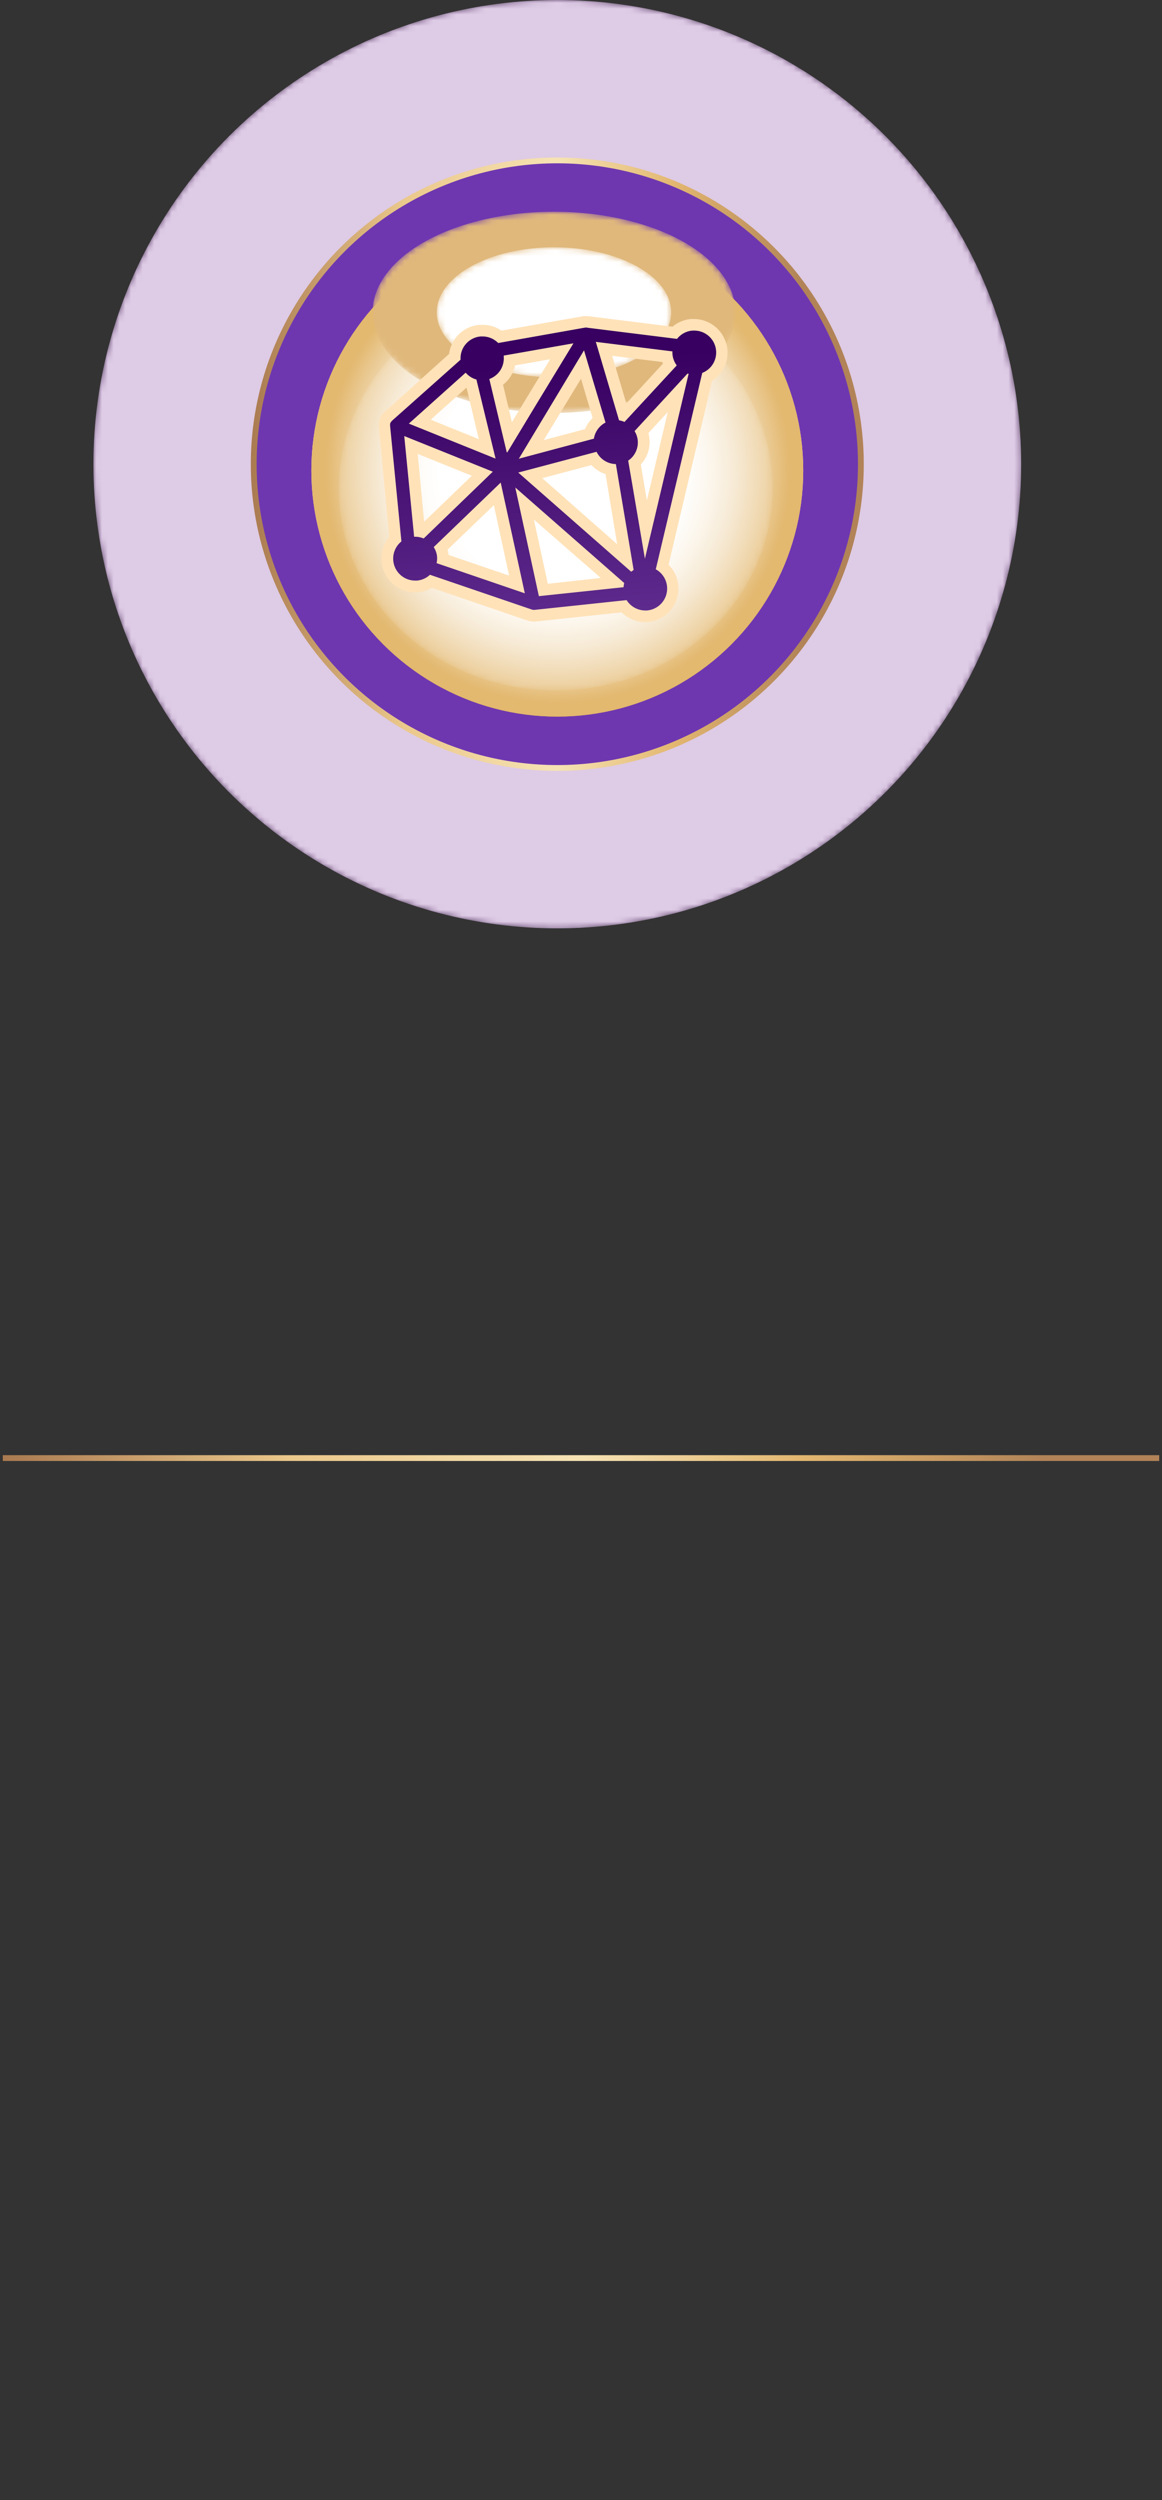
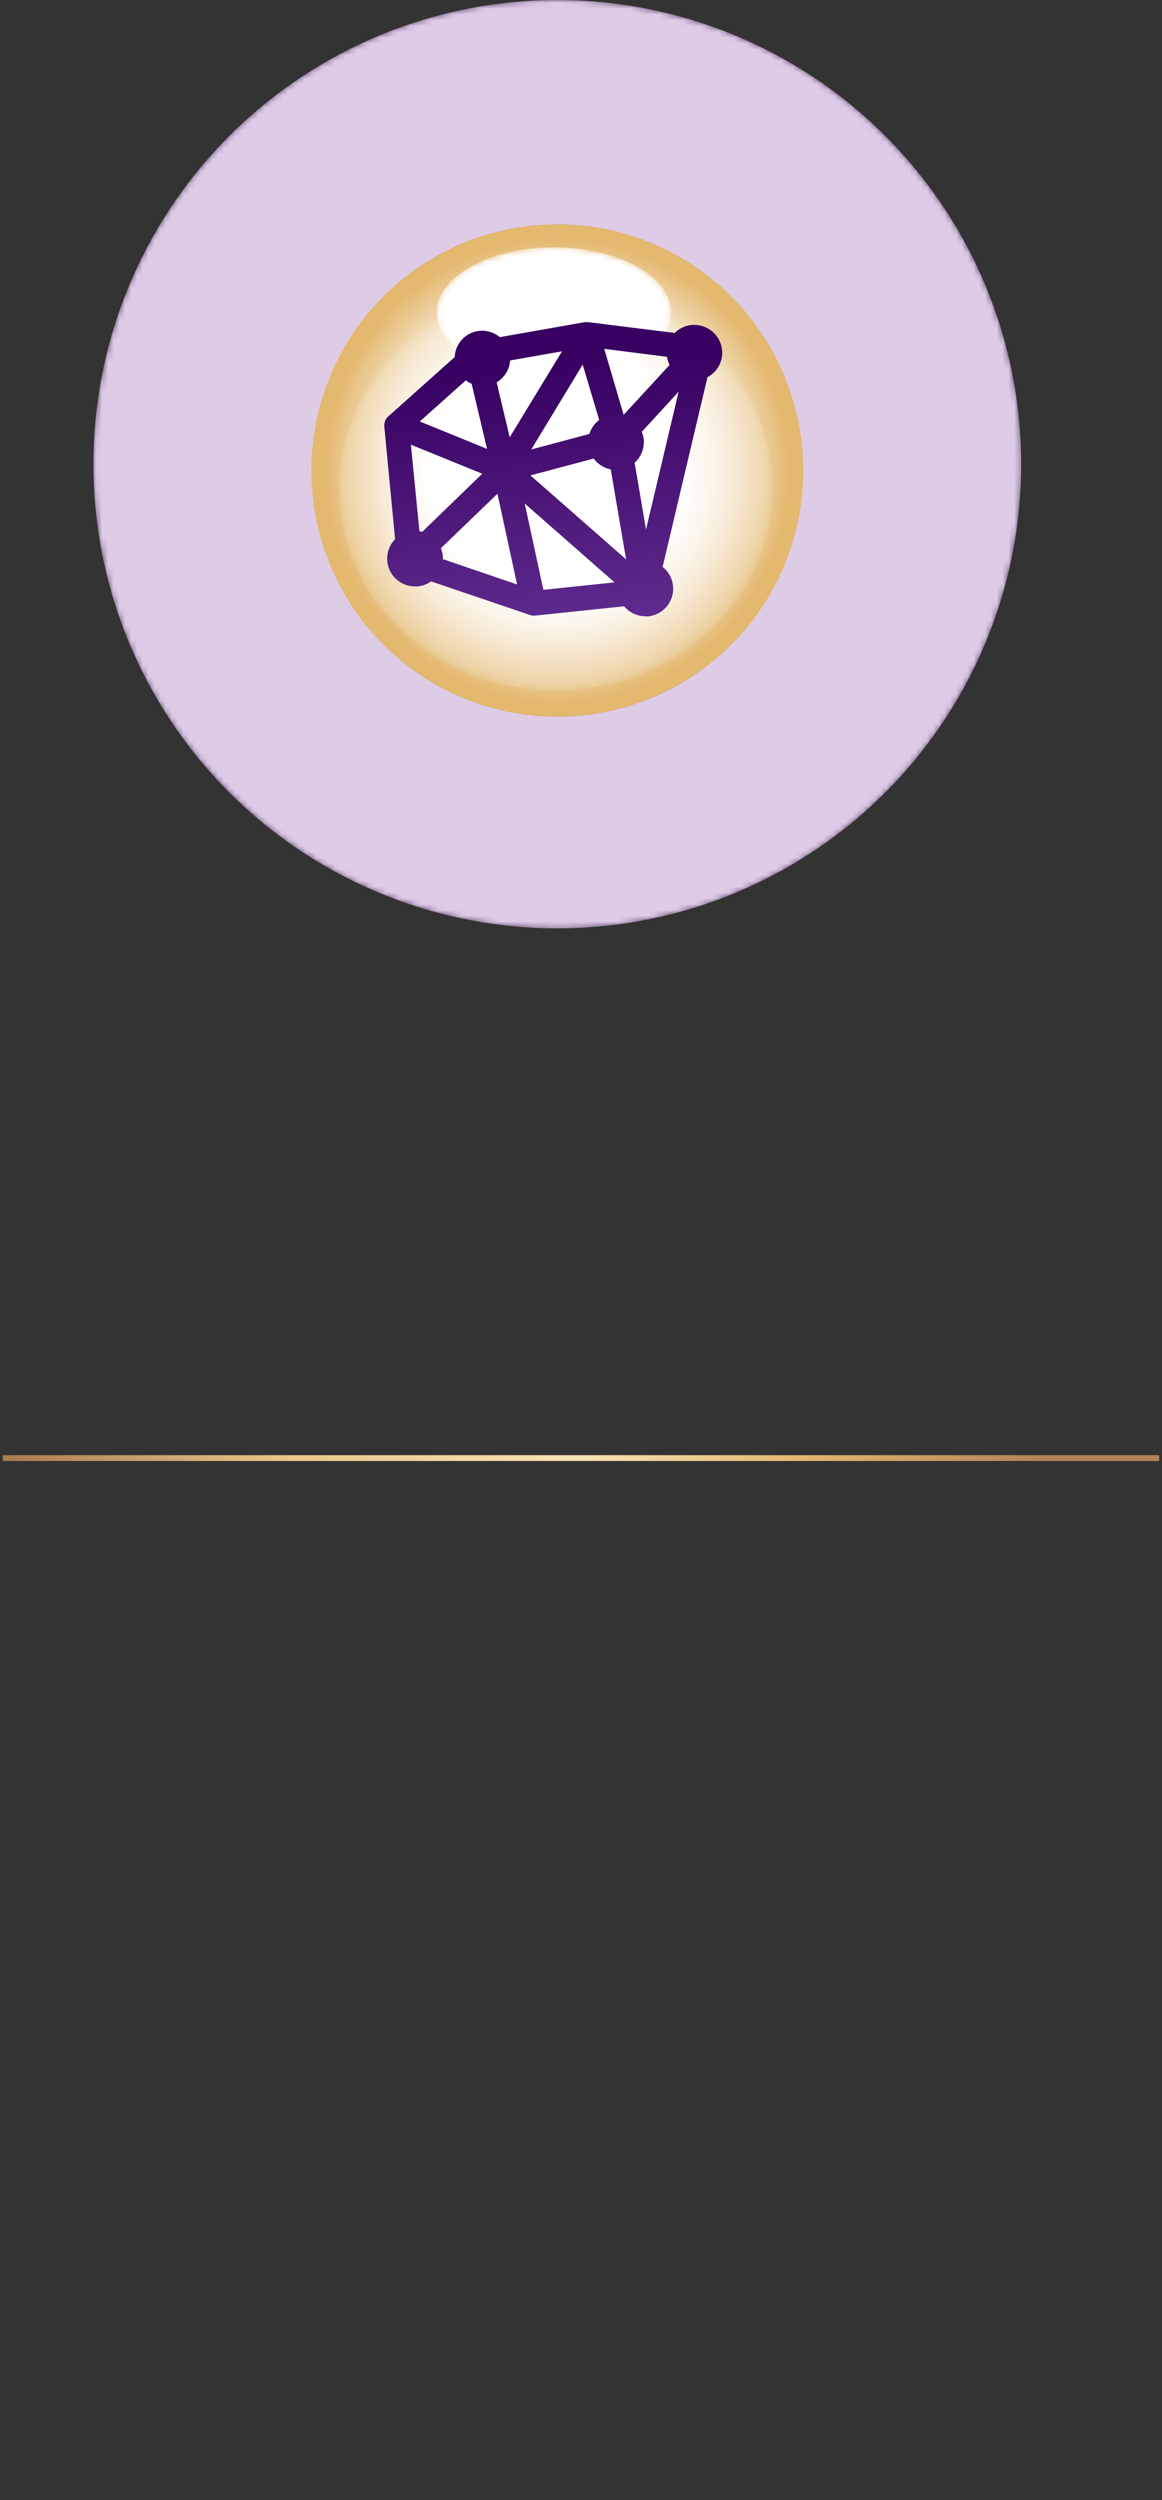
<svg xmlns="http://www.w3.org/2000/svg" xmlns:xlink="http://www.w3.org/1999/xlink" viewBox="0 0 200 430">
  <rect x="0" y="0" width="200" height="430" fill="#333333" stroke="none" />
  <defs>
    <style>.cls-1{fill:url(#未命名漸層_399);}.cls-2{fill:url(#未命名漸層_473);}.cls-3{fill:url(#白_黑_2);}.cls-4{fill:url(#未命名漸層_466);}.cls-5{fill:url(#未命名漸層_466-2);}.cls-6{isolation:isolate;}.cls-7{mask:url(#mask);}.cls-8{fill:#9053ab;opacity:0.99;}.cls-14,.cls-18,.cls-9{fill:#fff;}.cls-9{opacity:0.7;}.cls-10{fill:#6e37b0;stroke:url(#新增漸層色票_16);}.cls-10,.cls-21{stroke-miterlimit:10;}.cls-11{fill:url(#新增漸層色票_16-2);}.cls-12{mix-blend-mode:multiply;fill:url(#未命名漸層_465);}.cls-13{mask:url(#mask-3);}.cls-14{mix-blend-mode:overlay;opacity:0.18;}.cls-15{mask:url(#mask-4);}.cls-16{fill:#e0b87c;}.cls-17{mask:url(#mask-5);}.cls-19{fill:url(#新增漸層色票_6);}.cls-20{fill:#ffe2b8;}.cls-21{fill:none;stroke:url(#新增漸層色票_16-3);}</style>
    <radialGradient id="未命名漸層_399" cx="95.92" cy="79.84" r="79.84" gradientUnits="userSpaceOnUse">
      <stop offset="0.7" />
      <stop offset="0.74" stop-color="#fff" />
      <stop offset="0.77" stop-color="#c6c6c6" />
      <stop offset="0.81" stop-color="#929292" />
      <stop offset="0.84" stop-color="#656565" />
      <stop offset="0.87" stop-color="#414141" />
      <stop offset="0.9" stop-color="#242424" />
      <stop offset="0.94" stop-color="#101010" />
      <stop offset="0.97" stop-color="#040404" />
      <stop offset="1" />
    </radialGradient>
    <radialGradient id="未命名漸層_473" cx="95.92" cy="79.84" r="79.84" gradientUnits="userSpaceOnUse">
      <stop offset="0.7" />
      <stop offset="0.74" stop-color="#fff" />
      <stop offset="0.75" stop-color="#c6c6c6" />
      <stop offset="0.75" stop-color="#929292" />
      <stop offset="0.75" stop-color="#656565" />
      <stop offset="0.76" stop-color="#414141" />
      <stop offset="0.76" stop-color="#242424" />
      <stop offset="0.77" stop-color="#101010" />
      <stop offset="0.77" stop-color="#040404" />
      <stop offset="0.78" />
    </radialGradient>
    <linearGradient id="白_黑_2" x1="-6898.77" y1="12840.96" x2="-6829.26" y2="12840.96" gradientTransform="translate(-12745.32 -6780.01) rotate(-90)" gradientUnits="userSpaceOnUse">
      <stop offset="0" stop-color="#fff" />
      <stop offset="1" />
    </linearGradient>
    <radialGradient id="未命名漸層_466" cx="74.71" cy="-2077.39" r="30.89" gradientTransform="translate(19.83 1217.28) scale(1.01 0.56)" xlink:href="#白_黑_2" />
    <radialGradient id="未命名漸層_466-2" cx="74.71" cy="-2077.39" r="19.96" gradientTransform="translate(19.83 1217.28) scale(1.01 0.56)" xlink:href="#白_黑_2" />
    <mask id="mask" x="16.07" y="0" width="159.69" height="159.69" maskUnits="userSpaceOnUse">
      <circle class="cls-1" cx="95.92" cy="79.84" r="79.84" />
    </mask>
    <linearGradient id="新增漸層色票_16" x1="43.17" y1="79.84" x2="148.66" y2="79.84" gradientUnits="userSpaceOnUse">
      <stop offset="0" stop-color="#aa7a50" />
      <stop offset="0.25" stop-color="#ebc88b" />
      <stop offset="0.5" stop-color="#f6e3b4" />
      <stop offset="0.69" stop-color="#e3b770" />
      <stop offset="0.9" stop-color="#b18357" />
    </linearGradient>
    <linearGradient id="新增漸層色票_16-2" x1="-11574.87" y1="-6692.9" x2="-11490.2" y2="-6692.9" gradientTransform="translate(-6596.98 11613.47) rotate(90)" xlink:href="#新增漸層色票_16" />
    <radialGradient id="未命名漸層_465" cx="-11532.54" cy="-6692.9" r="42.33" gradientTransform="translate(-6596.98 11613.47) rotate(90)" gradientUnits="userSpaceOnUse">
      <stop offset="0.48" stop-color="#fff" />
      <stop offset="0.54" stop-color="#fefcf9" />
      <stop offset="0.62" stop-color="#fbf4e8" />
      <stop offset="0.72" stop-color="#f5e6cd" />
      <stop offset="0.82" stop-color="#eed3a6" />
      <stop offset="0.93" stop-color="#e4bb75" />
      <stop offset="0.95" stop-color="#e3b86f" />
    </radialGradient>
    <mask id="mask-3" x="58.31" y="49.25" width="74.68" height="69.51" maskUnits="userSpaceOnUse">
      <ellipse class="cls-3" cx="95.65" cy="84.01" rx="37.34" ry="34.76" />
    </mask>
    <mask id="mask-4" x="64.13" y="36.42" width="62.45" height="34.6" maskUnits="userSpaceOnUse">
-       <ellipse class="cls-4" cx="95.35" cy="53.72" rx="31.22" ry="17.3" />
-     </mask>
+       </mask>
    <mask id="mask-5" x="75.18" y="42.55" width="40.35" height="22.36" maskUnits="userSpaceOnUse">
      <ellipse class="cls-5" cx="95.35" cy="53.72" rx="20.17" ry="11.18" />
    </mask>
    <linearGradient id="新增漸層色票_6" x1="12.78" y1="774.93" x2="12.78" y2="822.38" gradientTransform="translate(18.74 -708.91) rotate(-4.64)" gradientUnits="userSpaceOnUse">
      <stop offset="0" stop-color="#370061" />
      <stop offset="1" stop-color="#612e91" />
    </linearGradient>
    <linearGradient id="新增漸層色票_16-3" x1="0.48" y1="250.79" x2="199.52" y2="250.79" xlink:href="#新增漸層色票_16" />
  </defs>
  <g class="cls-6">
    <g id="_00" data-name="00">
      <g class="cls-7">
        <circle class="cls-8" cx="95.92" cy="79.84" r="79.84" />
      </g>
      <g class="cls-7">
        <circle class="cls-9" cx="95.92" cy="79.84" r="79.84" />
      </g>
-       <circle class="cls-10" cx="95.92" cy="79.84" r="52.25" />
      <circle class="cls-11" cx="95.92" cy="80.93" r="42.33" />
      <circle class="cls-12" cx="95.92" cy="80.93" r="42.33" />
      <g class="cls-13">
        <ellipse class="cls-14" cx="95.65" cy="84.01" rx="37.34" ry="34.76" />
      </g>
      <g class="cls-15">
        <ellipse class="cls-16" cx="95.35" cy="53.72" rx="31.22" ry="17.3" />
      </g>
      <g class="cls-17">
        <ellipse class="cls-18" cx="95.35" cy="53.72" rx="20.17" ry="11.18" />
      </g>
      <path class="cls-19" d="M111.09,106a4.74,4.74,0,0,1-3.66-1.72l-15.35,1.61h-.21a2.22,2.22,0,0,1-.51-.06h0L74.2,100a4.67,4.67,0,0,1-2.35.86,2.75,2.75,0,0,1-.4,0A4.78,4.78,0,0,1,68,92.74L66.14,73.3v-.08a2.43,2.43,0,0,1,.07-.55l0-.1a2.12,2.12,0,0,1,.33-.63l.15-.17.12-.13L78.26,61.42a4.75,4.75,0,0,1,4.39-4.53l.38,0a4.74,4.74,0,0,1,3,1.1l14.62-2.58h.59l14.9,1.86a4.74,4.74,0,0,1,3-1.38h.39a4.8,4.8,0,0,1,4.76,4.39,4.73,4.73,0,0,1-2.52,4.59l-7.72,32.64a4.77,4.77,0,0,1,1.8,3.36,4.78,4.78,0,0,1-4.38,5.15Zm-17.56-4.55,12.24-1.28L90.31,86.6ZM89,100.53l-3.38-15.6L75.88,94.3a4.56,4.56,0,0,1,.34,1.4,2.46,2.46,0,0,1,0,.47Zm18.76-4.32-2.64-15.48a4.74,4.74,0,0,1-2.93-1.86l-10.89,2.9ZM72.19,91.38a2.73,2.73,0,0,1,.48.1L83,81.48l-12.28-5Zm39-.3,5.61-23.7-6.34,6.89a4.56,4.56,0,0,1,.34,1.4,4.77,4.77,0,0,1-1.57,3.92ZM91.44,77.31l10-2.67a4.78,4.78,0,0,1,1.69-2.4l-2.84-9.53Zm-7.61-.1L81.17,66a4.64,4.64,0,0,1-1-.58l-7.91,7.07Zm3.9-2,9-14.78L87.8,62a4.79,4.79,0,0,1-2.32,3.76Zm19.61-3.86,7.91-8.58a4.88,4.88,0,0,1-.45-1.4L104,60Z" />
-       <path class="cls-20" d="M101.1,56.37h0l15.43,1.92a3.76,3.76,0,0,1,2.65-1.43h.31a3.77,3.77,0,0,1,1.38,7.28l-8,33.78a3.78,3.78,0,0,1-1.53,7.08h-.3a3.79,3.79,0,0,1-3.19-1.78L92,104.9h-.11a1.09,1.09,0,0,1-.36-.06h0L74,98.86a3.71,3.71,0,0,1-2.24,1h-.31a3.78,3.78,0,0,1-2.36-6.73l-1.94-19.8s0,0,0-.06a1.39,1.39,0,0,1,0-.35.09.09,0,0,1,0-.05,1.24,1.24,0,0,1,.18-.34l.06-.06.08-.1L79.27,61.87a3.78,3.78,0,0,1,3.46-4H83A3.79,3.79,0,0,1,85.75,59l15-2.66h.3m6.43,16.24,9-9.73a3.75,3.75,0,0,1-.74-1.94,2.46,2.46,0,0,1,0-.47l-13.19-1.64,4,13.5a3.78,3.78,0,0,1,.94.28M87.32,77.8l5-8.27,6.38-10.48-12,2.11a1.08,1.08,0,0,1,0,.19,3.76,3.76,0,0,1-2.48,3.84l3,12.61m2,1.12,13-3.47a3.79,3.79,0,0,1,2-2.77l-3.06-10.27-.64-2.15L89.29,78.92m-4-.06L82,65.28a3.77,3.77,0,0,1-1.85-1.18l-9.78,8.76,14.87,6M111,96.1l7.53-31.83-.21,0-9.1,9.88a3.72,3.72,0,0,1,.55,1.65,3.76,3.76,0,0,1-1.65,3.43l.69,4L111,96.1M71.28,92.32h.17a3.79,3.79,0,0,1,1.47.3l11.9-11.49L69.58,75l1.7,17.34m37.36,6a4.5,4.5,0,0,1,.42-.3L106,79.82a3.76,3.76,0,0,1-3.32-2.11L89.2,81.28l19.44,17.06m-18.31,3.71L86.18,83l-.39.38L74.65,94.1a3.71,3.71,0,0,1,.58,1.68,3.54,3.54,0,0,1-.09,1.08l15.19,5.19m2.42.49L107.33,101a3.48,3.48,0,0,1,.11-.72L88.69,83.85l4.06,18.69m8.35-48.17h-.47l-.18,0-14.13,2.5a5.74,5.74,0,0,0-3.29-1l-.46,0a5.74,5.74,0,0,0-5.27,5l-11.12,10a2,2,0,0,0-.26.29l-.13.15a3,3,0,0,0-.49.93l0,.14,0,.1a3.19,3.19,0,0,0-.08.7,1.29,1.29,0,0,0,0,.34L67,92.4a5.77,5.77,0,0,0,4.44,9.47l.48,0a5.68,5.68,0,0,0,2.41-.76l16.5,5.64.3.1h.09a3.47,3.47,0,0,0,.64.06h.31L107,105.33a5.74,5.74,0,0,0,4,1.67l.46,0a5.78,5.78,0,0,0,3.61-9.86l7.49-31.64a5.74,5.74,0,0,0,2.64-5.32,5.81,5.81,0,0,0-5.76-5.31,3.7,3.7,0,0,0-.47,0,5.7,5.7,0,0,0-3.22,1.32l-14.45-1.8-.12,0Zm6.7,15-2.43-8.17L114,62.27c0,.09.06.19.1.28l-6.28,6.82ZM88.69,62.85l6-1.06-4.08,6.7-2.5,4.11-1.53-6.42a5.89,5.89,0,0,0,2.08-3.33Zm4.9,12.85L100,65.15l2,6.75a5.71,5.71,0,0,0-1.31,1.91L93.59,75.7ZM74.11,72.21l6.14-5.5.06,0,2.1,8.82-8.3-3.35Zm37.48,2.29,3.35-3.63-3.6,15.2-.54-3.18-.5-3a5.69,5.69,0,0,0,1.29-5.43ZM73,89.73,71.89,78.07l9.32,3.76L73,89.73Zm20.3-7.48L101.8,80a5.68,5.68,0,0,0,2.42,1.54l2,12.06L93.34,82.25ZM77,94.58,85,86.89,87.62,99,77.2,95.45a6.35,6.35,0,0,0-.16-.87Zm17.28,5.78-2.39-11L103.4,99.41l-9.08,1Z" />
      <line class="cls-21" x1="199.52" y1="250.79" x2="0.48" y2="250.79" />
    </g>
  </g>
</svg>